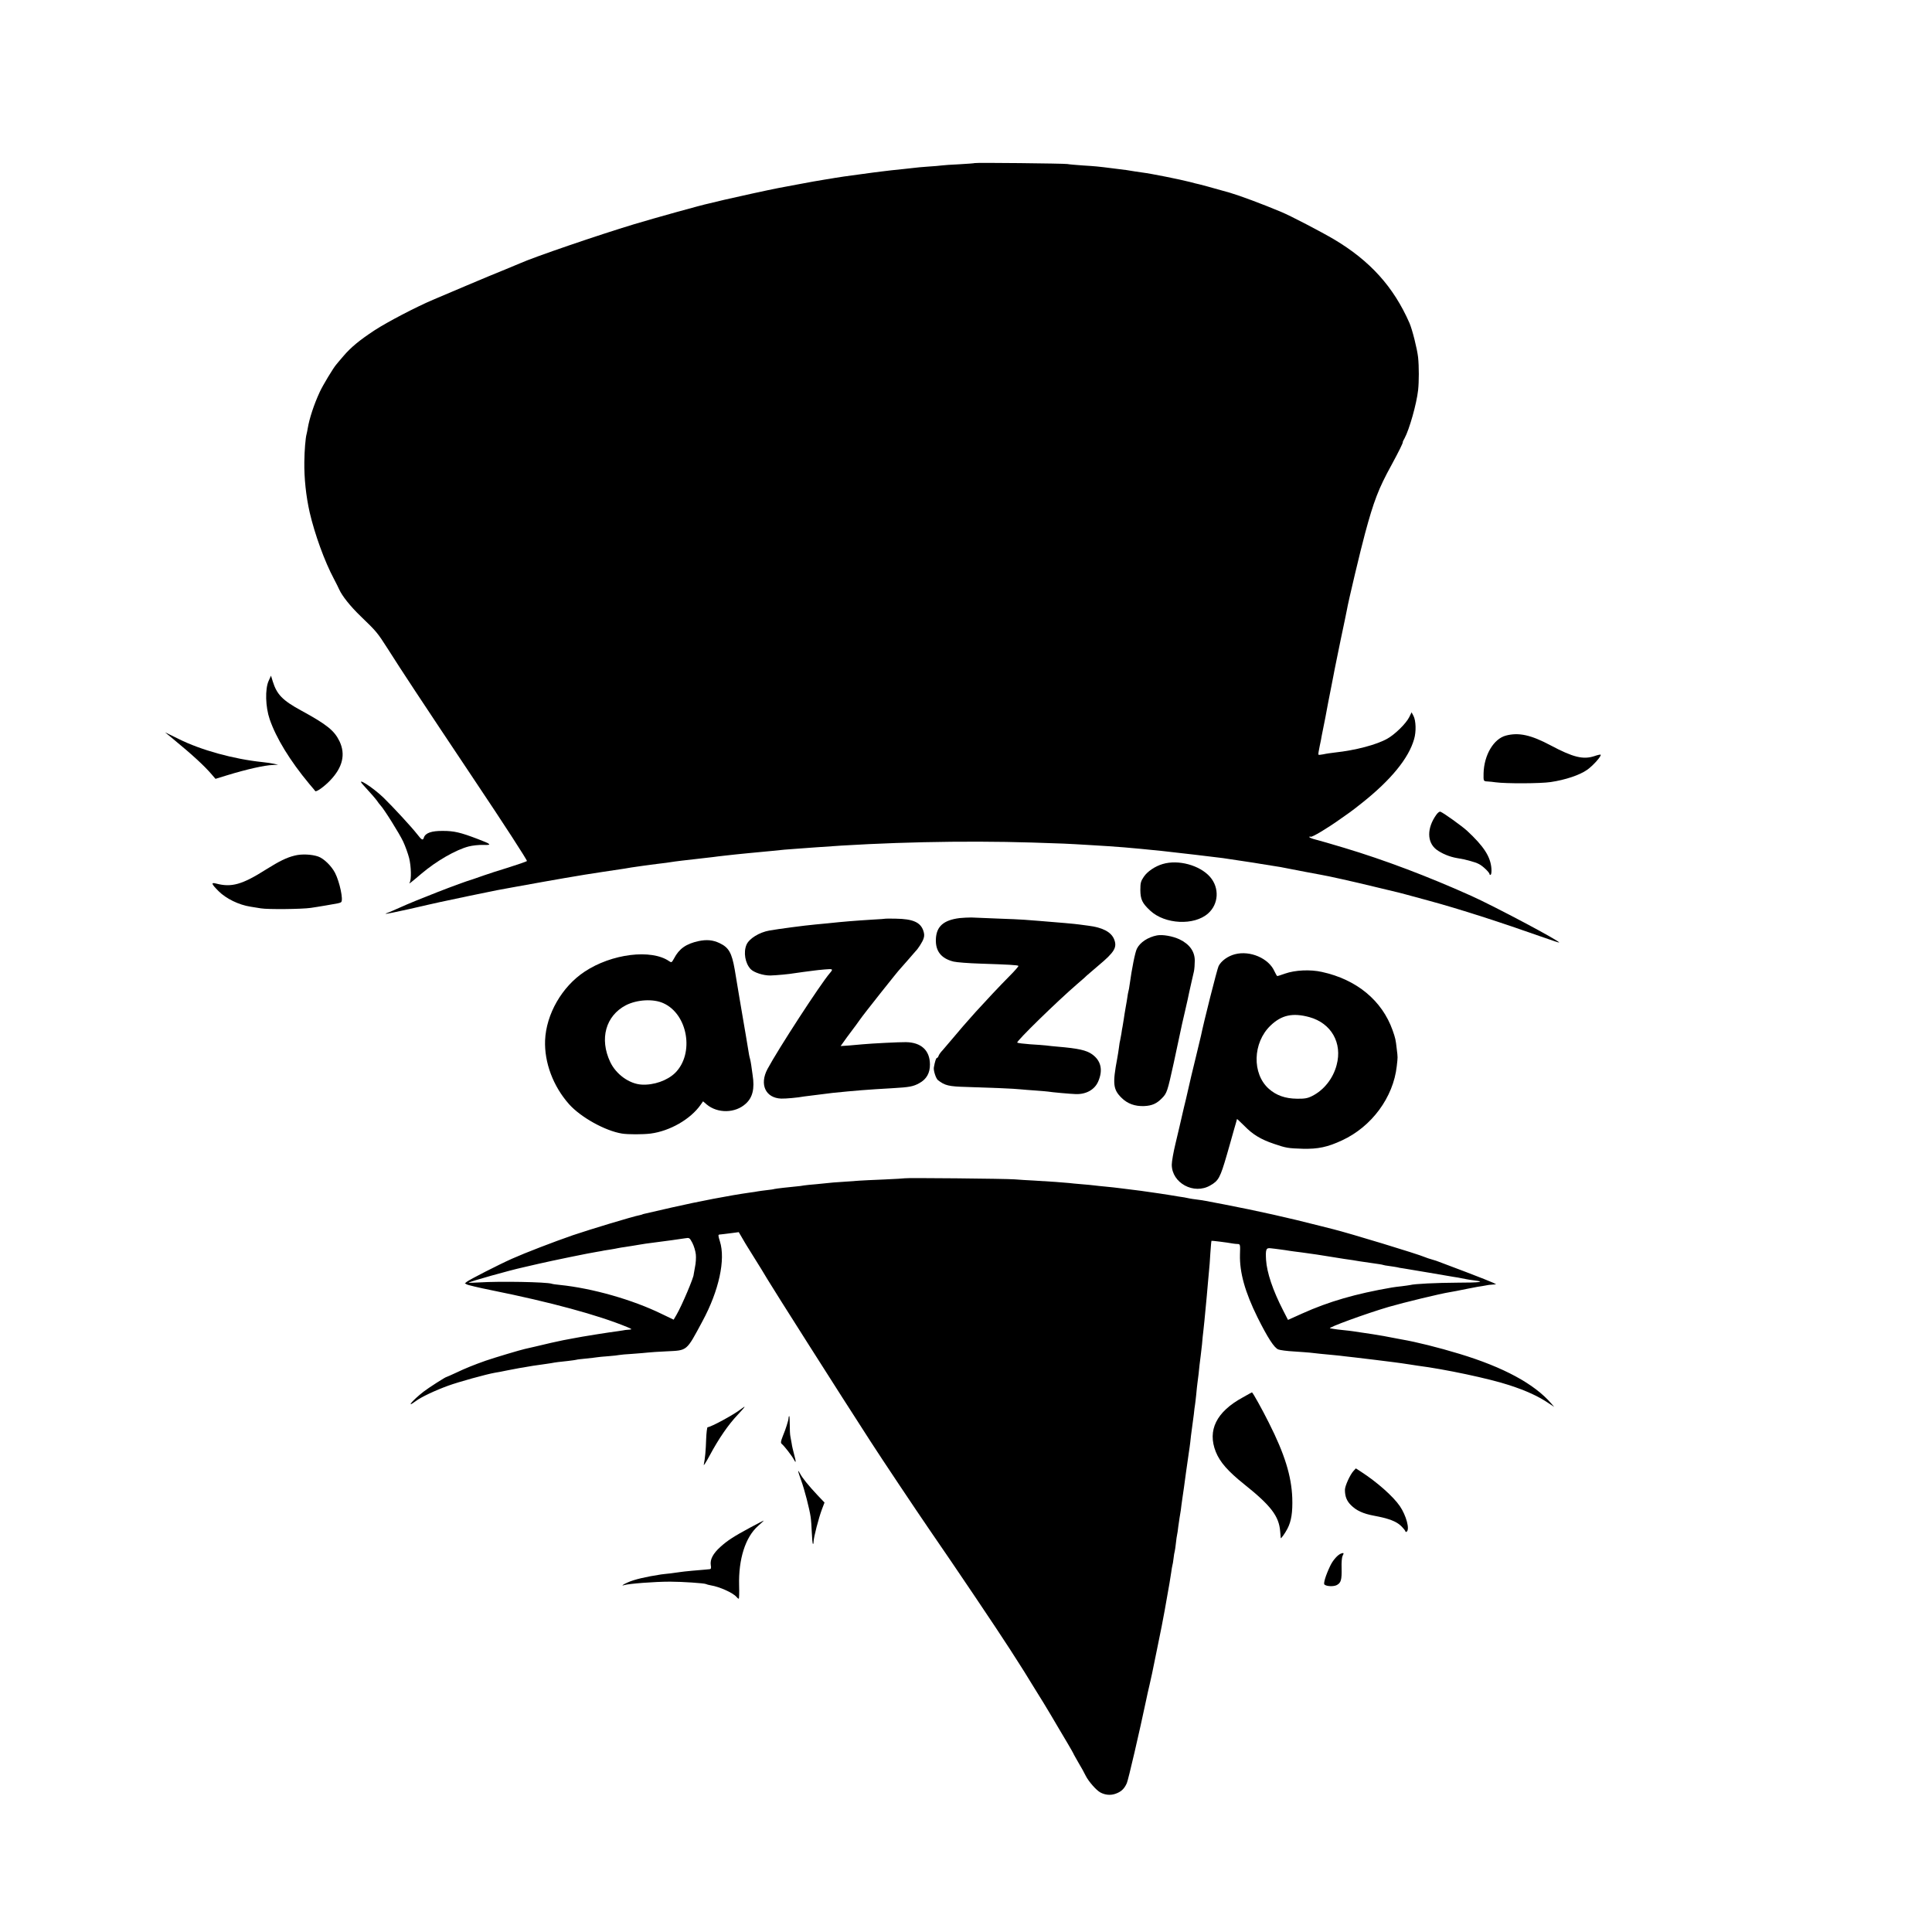
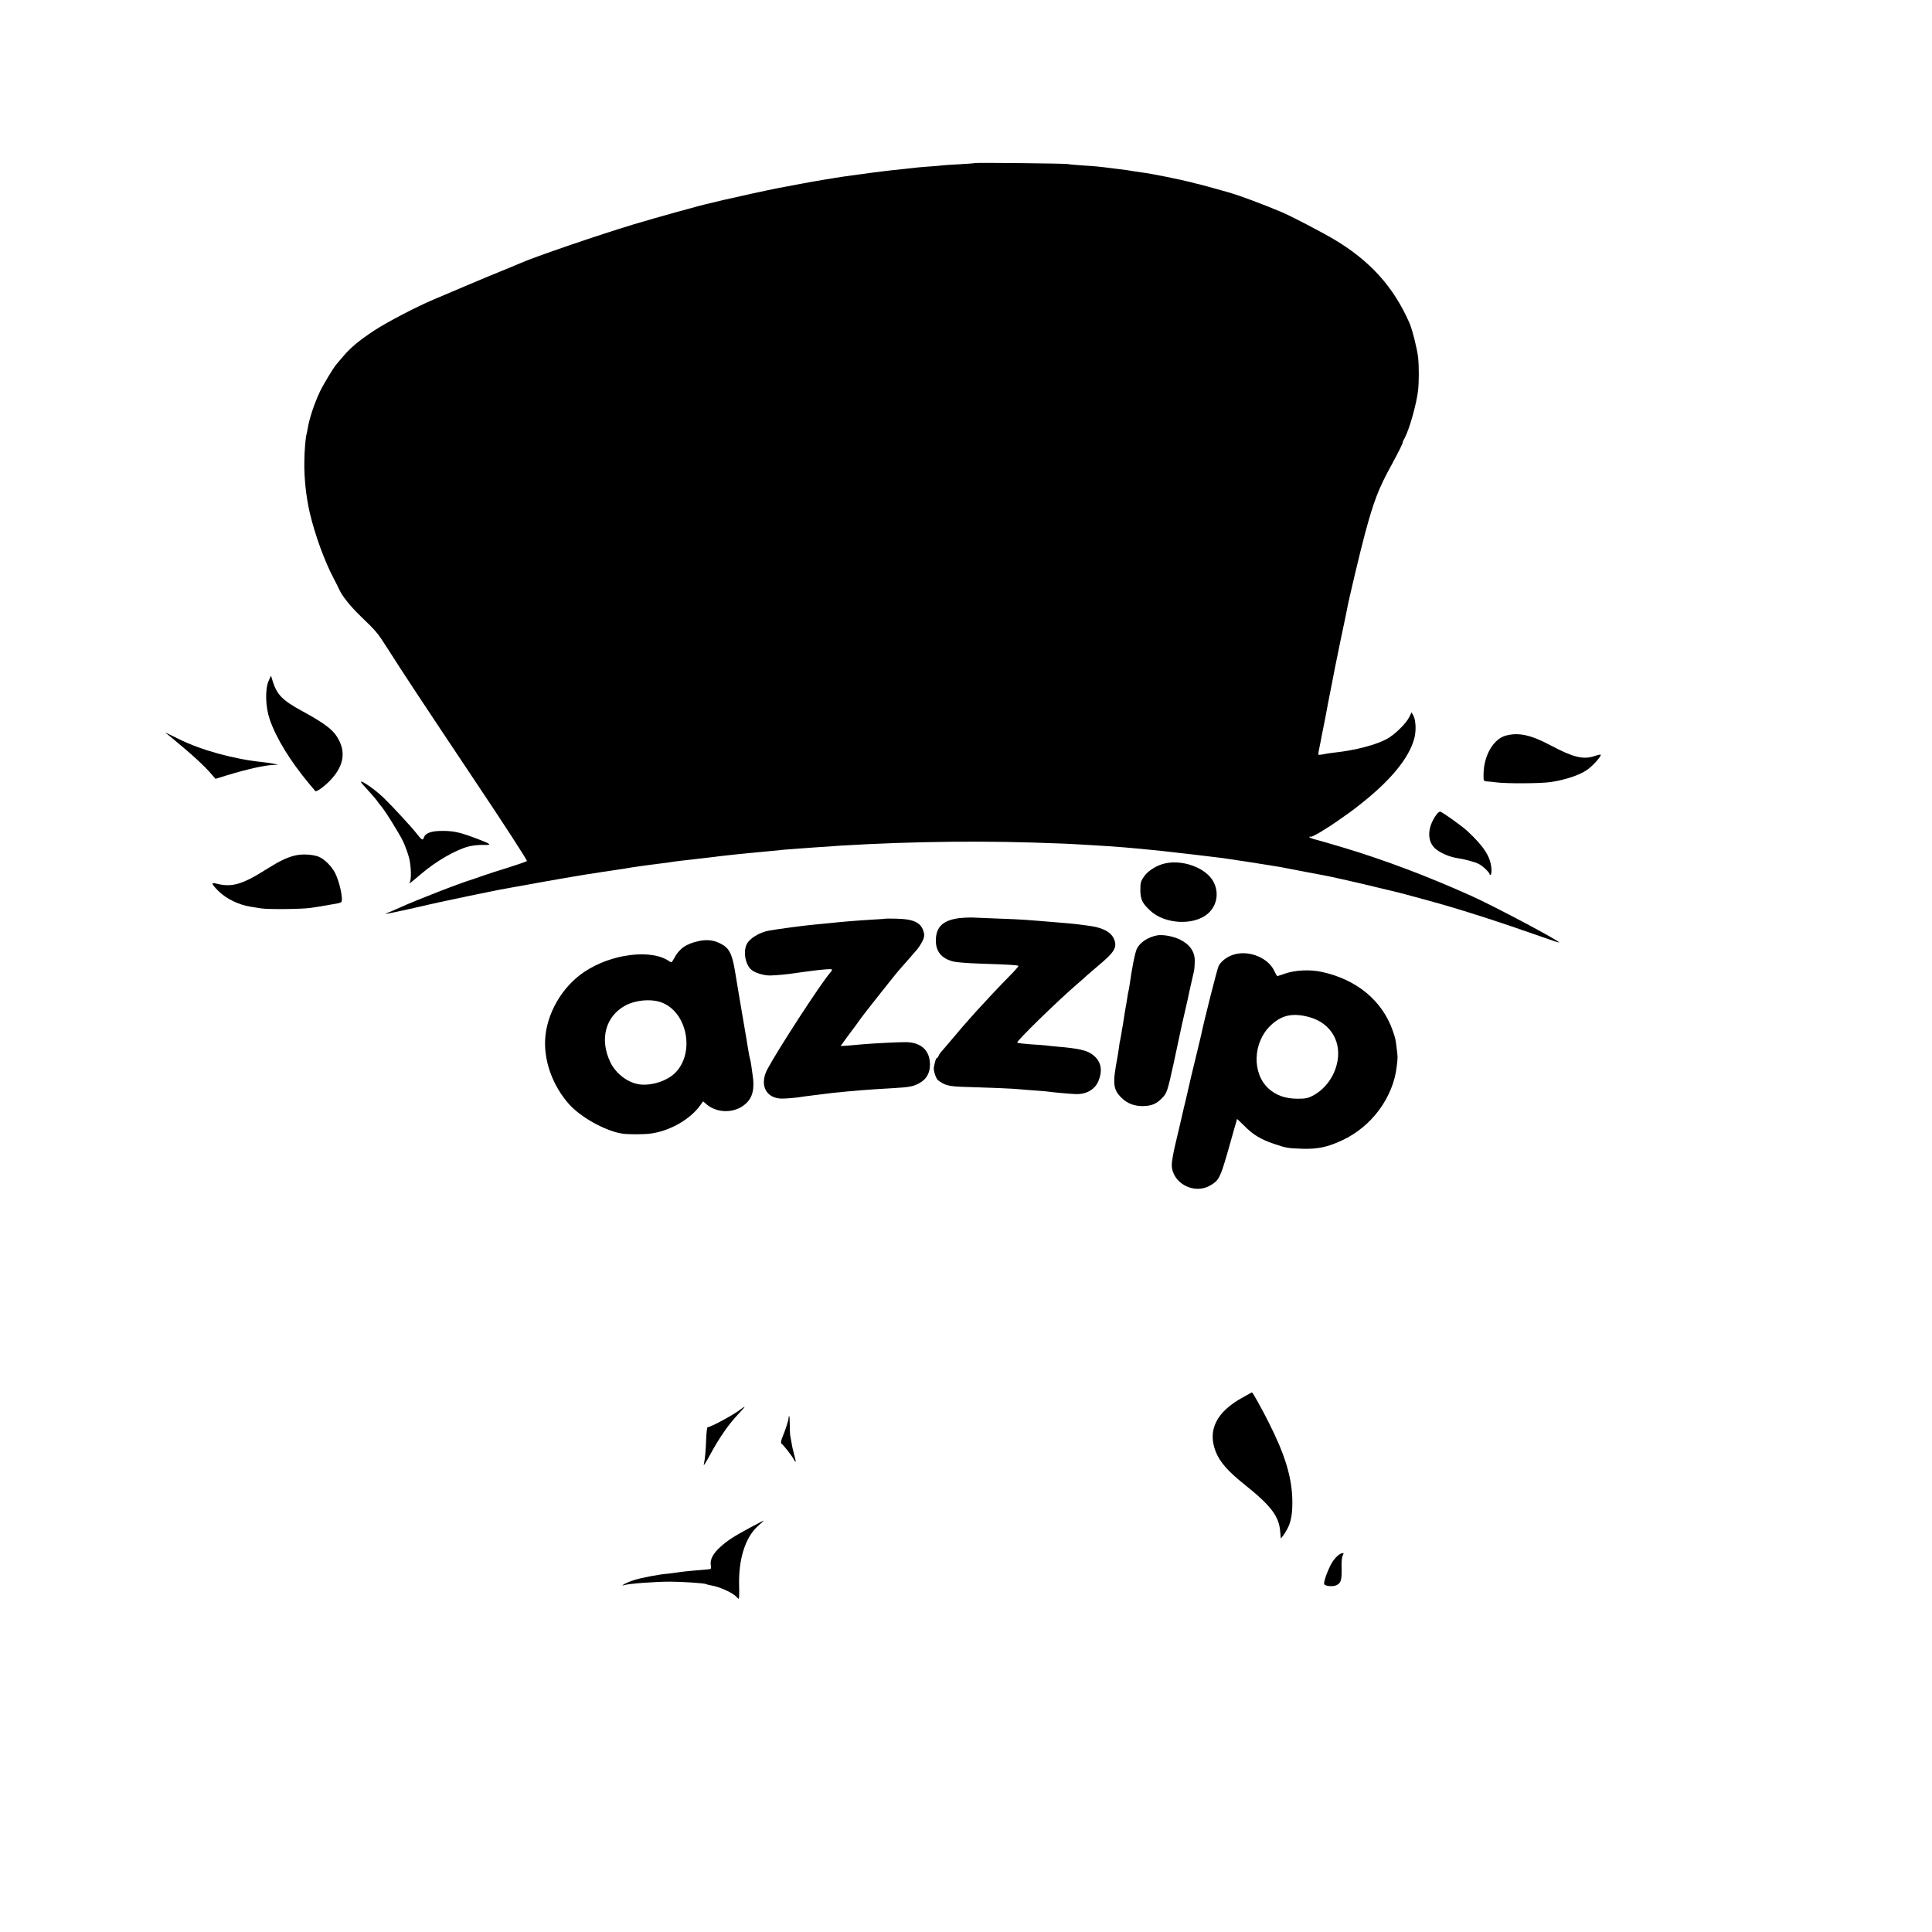
<svg xmlns="http://www.w3.org/2000/svg" version="1.0" width="1629pt" height="1629pt" viewBox="0 0 1629 1629" preserveAspectRatio="xMidYMid meet">
  <g transform="translate(0,1629) scale(0.1,-0.1)" fill="#000000" stroke="none">
    <path d="M8218 14915 c-2 -2 -59 -6 -128 -10 -69 -3 -136 -8 -150 -10 -14 -2 -67 -7 -119 -10 -52 -4 -101 -8 -110 -10 -9 -1 -50 -6 -91 -10 -41 -4 -88 -9 -105 -11 -16 -2 -50 -6 -75 -9 -56 -7 -83 -10 -190 -25 -137 -18 -152 -21 -210 -30 -30 -5 -68 -12 -85 -14 -73 -12 -108 -18 -235 -42 -74 -14 -146 -27 -160 -30 -68 -13 -358 -76 -455 -99 -60 -15 -118 -28 -129 -31 -52 -10 -455 -122 -631 -175 -298 -90 -845 -277 -960 -329 -11 -5 -69 -29 -130 -54 -60 -24 -202 -83 -315 -131 -113 -48 -243 -103 -290 -123 -141 -60 -383 -186 -492 -257 -129 -85 -200 -144 -263 -218 -28 -33 -55 -64 -60 -71 -24 -27 -114 -176 -139 -231 -49 -106 -87 -222 -101 -305 -3 -19 -8 -42 -10 -50 -9 -31 -18 -139 -19 -234 -2 -137 14 -289 45 -426 43 -185 126 -414 204 -560 19 -36 39 -76 45 -90 25 -55 92 -140 180 -225 136 -131 142 -139 226 -270 132 -208 266 -411 732 -1109 250 -373 450 -682 445 -686 -4 -4 -75 -29 -158 -55 -82 -25 -175 -55 -205 -66 -30 -11 -70 -25 -89 -31 -106 -31 -489 -180 -626 -243 -39 -18 -81 -35 -93 -40 -13 -4 -22 -8 -20 -10 2 -2 91 16 198 40 107 25 224 51 260 59 65 15 433 91 480 100 46 8 105 19 125 23 33 7 507 91 550 97 22 4 51 9 65 11 32 5 282 44 335 51 22 4 49 8 59 10 25 4 168 24 210 29 43 4 126 16 156 21 14 2 86 11 160 19 74 8 149 17 165 19 17 3 57 7 90 11 33 4 78 9 100 11 22 2 67 7 100 10 33 3 76 7 95 9 19 2 67 6 105 10 39 4 88 9 109 11 22 2 76 6 120 9 45 3 106 8 136 10 585 44 1249 59 1835 41 255 -8 285 -9 482 -21 244 -14 335 -22 611 -50 86 -9 487 -56 512 -60 14 -2 86 -13 160 -24 74 -11 146 -22 160 -25 14 -2 59 -10 100 -16 41 -6 95 -15 120 -21 52 -10 251 -49 289 -55 60 -10 279 -59 451 -101 102 -24 192 -46 200 -48 17 -4 62 -16 260 -70 255 -69 605 -182 964 -309 71 -25 131 -45 132 -43 11 10 -550 308 -742 394 -365 164 -730 302 -1069 404 -123 37 -197 58 -242 70 -29 7 -53 17 -53 21 0 5 5 6 11 3 10 -7 142 72 251 150 31 22 66 47 78 55 12 8 59 44 104 80 244 194 393 376 439 537 19 63 16 157 -5 197 l-16 30 -20 -41 c-28 -55 -119 -144 -184 -181 -90 -51 -267 -98 -443 -117 -33 -4 -77 -10 -97 -15 -20 -4 -39 -6 -41 -3 -3 2 2 34 10 71 8 37 16 76 17 87 2 11 6 31 9 45 3 14 13 63 22 110 23 124 23 124 50 260 13 69 27 136 29 150 3 14 25 124 50 245 26 121 49 234 52 250 12 72 117 513 153 645 74 275 115 382 223 578 64 118 99 189 96 195 -1 1 5 16 15 32 40 74 101 288 114 405 8 72 8 200 0 277 -8 72 -49 235 -73 290 -134 305 -332 524 -636 705 -105 62 -369 200 -445 231 -159 67 -351 138 -433 162 -172 48 -238 67 -258 71 -13 3 -49 11 -80 20 -85 22 -331 71 -397 79 -16 2 -45 6 -62 9 -57 10 -85 14 -178 25 -149 19 -156 19 -265 26 -58 4 -116 9 -130 12 -27 5 -776 13 -782 8z" />
    <path d="M2265 10549 c-31 -69 -27 -219 9 -324 55 -159 170 -348 334 -545 26 -30 48 -57 50 -60 8 -11 77 38 127 91 104 109 130 218 78 328 -44 91 -105 141 -327 262 -154 84 -202 134 -236 243 l-15 49 -20 -44z" />
    <path d="M1392 10115 c2 -2 32 -27 68 -56 164 -135 264 -227 326 -300 l31 -36 94 29 c173 53 318 85 389 88 l45 2 -35 8 c-19 4 -62 11 -95 14 -243 25 -520 101 -708 195 -65 32 -116 57 -115 56z" />
    <path d="M12698 10088 c-104 -27 -185 -164 -189 -318 -1 -67 -2 -67 34 -69 17 -1 48 -4 67 -7 86 -12 379 -11 465 2 123 18 245 59 307 103 49 34 124 118 114 128 -2 2 -27 -3 -55 -13 -93 -30 -178 -9 -366 91 -167 89 -270 111 -377 83z" />
    <path d="M3061 9673 c69 -75 103 -115 118 -135 8 -13 21 -29 28 -37 29 -29 161 -240 192 -306 18 -38 41 -102 51 -141 17 -71 20 -180 4 -206 -10 -16 6 -4 100 76 126 107 290 201 398 229 31 8 86 14 122 13 79 -3 70 6 -49 51 -142 54 -196 67 -290 67 -96 1 -148 -17 -161 -56 -8 -27 -18 -22 -58 30 -46 59 -202 228 -281 305 -93 90 -242 184 -174 110z" />
    <path d="M12111 9421 c-81 -113 -80 -232 0 -294 45 -34 113 -62 174 -72 28 -5 55 -10 60 -11 6 -2 30 -8 54 -14 24 -6 56 -17 72 -26 32 -16 89 -71 89 -86 0 -5 4 -7 9 -3 6 3 8 27 6 53 -8 100 -64 186 -206 318 -43 39 -197 150 -224 160 -7 3 -22 -8 -34 -25z" />
    <path d="M2485 9076 c-67 -16 -130 -47 -240 -116 -203 -129 -293 -154 -422 -120 -46 12 -42 -2 20 -64 63 -63 171 -116 270 -131 18 -3 57 -9 87 -14 59 -10 345 -7 420 4 25 3 81 13 125 20 44 8 90 16 102 18 12 2 26 7 30 11 19 18 -13 170 -52 246 -30 58 -94 121 -142 138 -55 19 -140 23 -198 8z" />
    <path d="M9804 9005 c-65 -19 -130 -63 -160 -108 -25 -37 -29 -51 -29 -112 1 -79 16 -111 84 -174 124 -115 370 -127 487 -23 90 79 97 216 17 308 -87 99 -267 148 -399 109z" />
    <path d="M8091 8549 c-136 -17 -196 -71 -200 -178 -4 -101 45 -163 150 -189 25 -6 127 -14 225 -17 241 -8 314 -12 321 -19 3 -3 -33 -44 -80 -91 -73 -73 -201 -210 -282 -299 -70 -78 -150 -170 -196 -226 -30 -36 -66 -78 -81 -95 -16 -16 -31 -38 -34 -47 -3 -10 -9 -18 -14 -18 -7 0 -17 -29 -26 -80 -5 -25 17 -93 34 -107 59 -46 90 -54 245 -58 198 -6 402 -14 452 -20 22 -2 79 -7 127 -10 49 -3 96 -8 105 -9 26 -5 192 -20 233 -21 88 -3 160 37 190 107 41 95 24 174 -51 228 -49 35 -116 50 -293 65 -33 3 -77 7 -96 10 -19 2 -80 7 -135 10 -55 4 -103 10 -108 14 -10 10 334 346 508 496 39 33 75 65 80 71 6 5 50 43 98 84 134 112 158 152 131 220 -25 62 -97 100 -219 115 -27 4 -61 8 -75 10 -32 5 -183 18 -335 30 -44 3 -102 8 -130 10 -27 2 -129 7 -225 10 -96 4 -195 8 -220 9 -25 0 -69 -2 -99 -5z" />
    <path d="M7467 8544 c-1 -1 -51 -5 -112 -8 -145 -9 -245 -17 -375 -31 -25 -2 -72 -7 -105 -10 -90 -8 -315 -38 -388 -51 -85 -15 -171 -68 -193 -120 -27 -64 -11 -156 35 -205 27 -29 108 -55 166 -54 49 1 165 12 202 19 10 2 46 7 78 11 33 4 71 9 85 11 14 2 56 7 94 10 70 6 73 4 43 -31 -78 -90 -438 -644 -526 -809 -69 -130 -16 -244 116 -249 41 -1 140 8 193 18 8 1 44 6 80 10 36 4 72 9 80 10 8 1 44 6 80 10 197 20 284 27 510 40 139 8 170 14 221 42 61 33 91 86 90 159 -1 118 -74 185 -203 187 -53 1 -287 -11 -363 -18 -22 -2 -73 -6 -113 -10 l-74 -5 23 32 c12 18 43 60 68 93 25 33 59 79 74 101 27 40 323 413 336 424 3 3 33 37 66 75 33 39 62 72 65 75 18 16 59 79 67 106 8 22 7 41 -2 67 -24 71 -89 99 -231 101 -47 1 -86 1 -87 0z" />
    <path d="M9755 8403 c-76 -15 -142 -58 -169 -112 -15 -29 -42 -164 -61 -301 -3 -25 -8 -52 -11 -61 -3 -10 -6 -30 -8 -45 -2 -16 -9 -56 -15 -89 -6 -33 -13 -78 -16 -100 -3 -22 -8 -49 -10 -61 -3 -12 -7 -39 -10 -60 -4 -21 -8 -46 -10 -54 -3 -8 -7 -35 -10 -60 -3 -25 -10 -67 -15 -95 -40 -212 -35 -261 36 -331 50 -50 113 -73 191 -70 66 3 105 20 150 66 42 43 46 54 99 295 57 264 53 245 59 276 2 14 19 86 36 160 17 73 33 145 35 158 3 12 11 51 19 85 8 33 18 77 22 96 4 19 7 60 7 90 0 78 -44 139 -129 180 -58 27 -142 42 -190 33z" />
    <path d="M5890 8355 c-105 -23 -164 -64 -207 -147 -19 -34 -21 -36 -40 -23 -150 105 -486 64 -714 -88 -191 -126 -324 -359 -333 -579 -7 -187 68 -387 202 -538 98 -110 304 -225 447 -248 51 -8 175 -8 240 0 163 21 337 121 422 242 l21 30 30 -26 c93 -78 242 -75 330 6 58 52 76 127 58 241 -4 28 -9 66 -12 85 -3 19 -7 43 -10 52 -6 20 -10 44 -18 94 -12 71 -26 159 -31 184 -2 14 -20 120 -40 235 -19 116 -38 224 -40 240 -25 142 -50 186 -128 223 -57 27 -109 31 -177 17z m-298 -523 c208 -92 265 -426 100 -589 -66 -64 -180 -104 -282 -98 -104 6 -216 87 -265 191 -92 195 -38 389 132 478 94 48 230 56 315 18z" />
    <path d="M10412 8244 c-60 -16 -114 -55 -137 -99 -12 -23 -127 -479 -149 -589 -3 -12 -21 -88 -41 -171 -20 -82 -38 -157 -40 -165 -20 -88 -29 -127 -46 -200 -12 -47 -22 -92 -24 -100 -2 -8 -9 -37 -15 -65 -6 -27 -13 -57 -15 -65 -2 -8 -17 -73 -34 -144 -17 -70 -31 -149 -31 -176 0 -155 187 -256 325 -175 70 40 83 64 140 260 14 50 28 97 30 105 2 8 15 54 29 103 14 48 26 89 26 92 0 2 28 -25 63 -59 70 -72 138 -113 247 -150 105 -36 121 -38 245 -42 128 -3 209 14 331 71 249 115 432 362 461 625 9 79 9 72 0 145 -9 79 -11 90 -35 158 -89 251 -303 428 -596 492 -98 22 -225 16 -311 -14 -33 -12 -62 -21 -65 -21 -3 0 -14 18 -24 40 -48 110 -206 178 -334 144z m628 -530 c185 -51 280 -218 230 -404 -30 -115 -109 -213 -208 -262 -38 -19 -63 -23 -127 -22 -98 1 -174 28 -236 83 -144 127 -137 390 14 534 93 89 187 109 327 71z" />
-     <path d="M7628 6355 c-1 -1 -79 -6 -173 -10 -93 -4 -188 -8 -210 -10 -22 -2 -85 -6 -140 -10 -55 -3 -111 -8 -125 -10 -14 -2 -59 -6 -100 -10 -41 -3 -86 -8 -100 -10 -14 -3 -45 -7 -70 -9 -25 -3 -72 -8 -105 -11 -33 -4 -67 -8 -75 -10 -8 -3 -38 -7 -66 -10 -28 -3 -61 -8 -74 -10 -13 -3 -42 -7 -65 -10 -177 -25 -435 -75 -660 -126 -121 -28 -227 -52 -235 -54 -8 -2 -15 -4 -15 -5 0 -1 -10 -3 -22 -6 -55 -10 -415 -119 -563 -169 -164 -57 -401 -148 -515 -199 -110 -49 -360 -177 -380 -194 -11 -9 -18 -16 -16 -15 2 2 9 -1 15 -6 6 -5 101 -28 211 -50 497 -100 897 -209 1140 -309 44 -18 47 -21 23 -23 -16 -1 -31 -2 -35 -3 -5 -1 -33 -6 -63 -10 -64 -9 -81 -11 -175 -26 -107 -17 -153 -25 -205 -35 -14 -2 -50 -10 -80 -15 -56 -11 -133 -29 -242 -55 -35 -8 -72 -17 -83 -19 -33 -7 -255 -73 -330 -99 -96 -34 -167 -62 -253 -103 -41 -19 -75 -34 -77 -34 -9 0 -148 -89 -195 -125 -93 -73 -153 -144 -65 -79 46 35 166 91 273 130 88 32 322 97 397 110 17 2 62 11 100 19 39 8 86 17 105 20 19 3 46 7 60 10 31 6 71 12 130 20 25 3 59 9 75 11 41 8 69 11 145 19 36 4 67 9 70 10 3 2 39 6 80 10 41 4 83 9 94 11 10 2 53 6 95 9 42 3 83 8 91 10 8 2 60 7 115 10 55 4 114 9 130 11 17 2 86 7 155 10 178 9 165 -3 303 254 139 257 196 520 147 673 -16 52 -16 57 -1 58 9 1 25 3 36 4 11 2 43 6 72 9 l52 7 31 -53 c17 -29 36 -62 43 -72 105 -168 153 -246 167 -271 34 -59 612 -970 871 -1370 90 -140 382 -577 494 -740 223 -323 576 -848 680 -1010 31 -49 68 -106 80 -125 13 -19 62 -98 109 -175 47 -77 91 -147 96 -155 17 -28 105 -174 125 -210 11 -19 44 -75 73 -123 28 -48 52 -89 52 -91 0 -3 20 -37 43 -78 24 -40 52 -90 61 -110 23 -47 90 -124 125 -142 40 -21 84 -25 125 -11 49 17 75 41 97 90 13 30 106 430 164 705 7 36 15 69 29 130 8 36 17 76 20 90 3 14 23 115 46 225 23 110 50 247 60 305 41 229 49 277 55 320 3 25 8 52 10 60 3 8 7 35 10 60 3 25 7 52 10 60 2 8 7 40 10 70 3 30 8 62 10 70 2 8 7 39 10 69 4 30 9 63 11 75 2 12 7 39 10 61 2 22 9 69 14 105 6 36 19 133 30 215 12 83 23 161 25 175 3 14 7 50 11 80 3 30 9 82 14 115 5 33 12 87 16 120 3 33 8 69 10 80 2 10 6 49 10 85 3 36 8 79 10 95 8 59 13 101 18 155 4 30 8 66 10 80 2 14 7 57 11 95 3 39 8 88 11 110 2 22 6 60 9 85 2 25 7 72 10 105 7 76 12 120 20 220 4 44 8 94 10 110 2 17 7 77 10 135 4 58 8 106 10 108 2 2 132 -14 180 -23 11 -2 30 -4 41 -4 21 -1 22 -5 19 -88 -4 -151 42 -317 149 -533 85 -170 140 -255 174 -268 15 -6 74 -14 131 -17 57 -4 118 -8 135 -10 17 -2 58 -6 91 -10 33 -3 85 -8 115 -11 30 -3 71 -7 90 -10 19 -2 55 -6 80 -9 56 -6 281 -34 335 -41 50 -6 78 -11 133 -19 23 -4 52 -8 65 -10 228 -29 605 -109 772 -164 144 -47 247 -94 335 -154 l45 -30 -25 29 c-142 165 -402 306 -775 419 -178 54 -363 100 -485 121 -14 2 -35 7 -48 9 -13 3 -60 12 -105 20 -76 13 -107 18 -197 31 -19 3 -46 7 -60 9 -14 2 -52 7 -85 10 -33 3 -69 8 -80 10 -11 2 -24 4 -30 5 -30 3 304 125 495 181 128 37 437 112 515 124 17 3 41 8 55 10 40 8 73 15 100 20 14 3 35 7 47 9 11 3 43 8 70 12 26 5 51 9 56 10 4 1 19 2 35 3 l27 2 -25 13 c-14 7 -117 48 -230 91 -113 42 -214 81 -225 85 -11 5 -38 14 -60 20 -22 6 -49 15 -60 20 -62 27 -635 201 -775 236 -8 2 -60 15 -115 29 -244 63 -524 126 -805 180 -157 30 -175 34 -230 41 -25 3 -52 7 -60 9 -8 2 -28 6 -45 9 -16 2 -73 11 -125 20 -52 8 -115 18 -140 21 -25 3 -56 8 -70 10 -14 2 -47 7 -75 10 -27 3 -81 10 -120 15 -38 5 -99 12 -135 15 -36 3 -78 8 -95 10 -16 2 -64 7 -105 10 -41 3 -88 8 -105 10 -35 4 -173 14 -300 21 -49 2 -121 7 -160 10 -76 6 -921 14 -927 9z m-1761 -641 c3 -28 0 -76 -7 -107 -6 -31 -11 -59 -11 -62 2 -23 -100 -264 -145 -341 l-24 -41 -98 47 c-249 122 -588 218 -862 246 -30 3 -61 7 -68 10 -47 15 -441 22 -611 11 -51 -3 -92 -4 -89 -2 10 10 344 104 463 130 11 3 70 16 130 30 108 25 428 91 494 101 18 3 43 7 54 10 12 2 37 6 57 9 20 3 47 8 60 11 14 3 39 7 55 9 38 6 104 16 130 21 11 2 34 6 50 8 183 24 297 39 330 45 38 6 39 6 63 -39 13 -25 26 -68 29 -96z m4928 41 c28 -4 61 -8 75 -11 14 -2 61 -9 105 -14 123 -17 144 -20 235 -35 47 -8 103 -16 125 -20 22 -3 54 -8 70 -10 17 -3 44 -7 60 -10 17 -2 66 -10 110 -16 44 -6 82 -12 85 -14 4 -2 29 -7 56 -10 27 -4 56 -8 64 -10 8 -3 33 -7 55 -10 22 -4 119 -20 215 -36 96 -17 189 -32 205 -35 28 -4 41 -6 105 -19 14 -3 45 -8 70 -11 99 -12 49 -19 -138 -19 -182 -1 -366 -10 -402 -20 -8 -2 -40 -6 -70 -10 -30 -3 -68 -8 -85 -11 -302 -52 -531 -118 -755 -219 l-120 -54 -42 82 c-86 168 -136 316 -143 424 -5 89 0 103 39 98 17 -2 54 -6 81 -10z" />
    <path d="M10478 4507 c-222 -121 -299 -277 -227 -458 35 -87 102 -164 241 -275 224 -179 292 -268 302 -396 2 -29 5 -55 5 -57 2 -7 38 44 56 79 33 63 45 139 41 260 -7 185 -64 370 -198 635 -56 112 -136 256 -142 255 -1 0 -36 -19 -78 -43z" />
    <path d="M6245 4407 c-61 -47 -249 -149 -279 -151 -4 -1 -10 -46 -12 -101 -3 -96 -9 -162 -20 -215 -3 -14 20 22 51 80 75 140 156 258 235 341 68 73 75 84 25 46z" />
    <path d="M6649 4335 c-2 -18 -2 -20 -16 -65 -6 -19 -20 -60 -33 -90 -17 -44 -19 -56 -8 -65 20 -16 83 -97 101 -130 20 -38 21 -25 2 45 -8 30 -18 71 -20 90 -3 19 -8 46 -11 60 -3 13 -5 57 -5 97 0 40 -2 73 -4 73 -3 0 -6 -7 -6 -15z" />
-     <path d="M11412 3887 c-28 -30 -72 -126 -72 -158 0 -55 14 -93 50 -129 45 -46 103 -73 195 -90 124 -23 187 -47 228 -86 20 -20 37 -41 37 -46 0 -5 5 -6 10 -3 29 18 -3 137 -57 216 -58 84 -193 203 -329 291 l-42 27 -20 -22z" />
-     <path d="M6730 3886 c0 -5 11 -40 25 -78 28 -76 70 -239 80 -308 4 -25 8 -85 10 -134 2 -48 6 -91 9 -94 3 -3 6 7 6 21 0 33 43 199 71 273 l21 55 -59 62 c-78 83 -129 147 -147 182 -9 17 -16 26 -16 21z" />
    <path d="M6329 3412 c-141 -76 -194 -110 -255 -165 -62 -56 -88 -106 -81 -153 5 -27 2 -34 -11 -35 -9 -1 -28 -2 -42 -4 -14 -1 -61 -5 -105 -9 -44 -4 -89 -9 -100 -11 -11 -2 -47 -7 -80 -11 -33 -3 -69 -8 -80 -9 -131 -20 -228 -43 -281 -67 -40 -17 -61 -33 -31 -23 39 12 254 29 387 29 101 0 290 -13 302 -20 5 -3 24 -8 41 -11 74 -12 188 -63 217 -98 7 -8 15 -15 19 -15 3 0 5 50 3 112 -6 222 53 408 160 502 29 25 50 46 48 45 -3 0 -53 -26 -111 -57z" />
    <path d="M11310 3192 c-29 -9 -72 -57 -95 -107 -36 -75 -58 -146 -48 -155 16 -16 77 -19 104 -5 36 19 43 44 41 142 -2 47 2 92 8 104 13 24 11 28 -10 21z" />
  </g>
</svg>